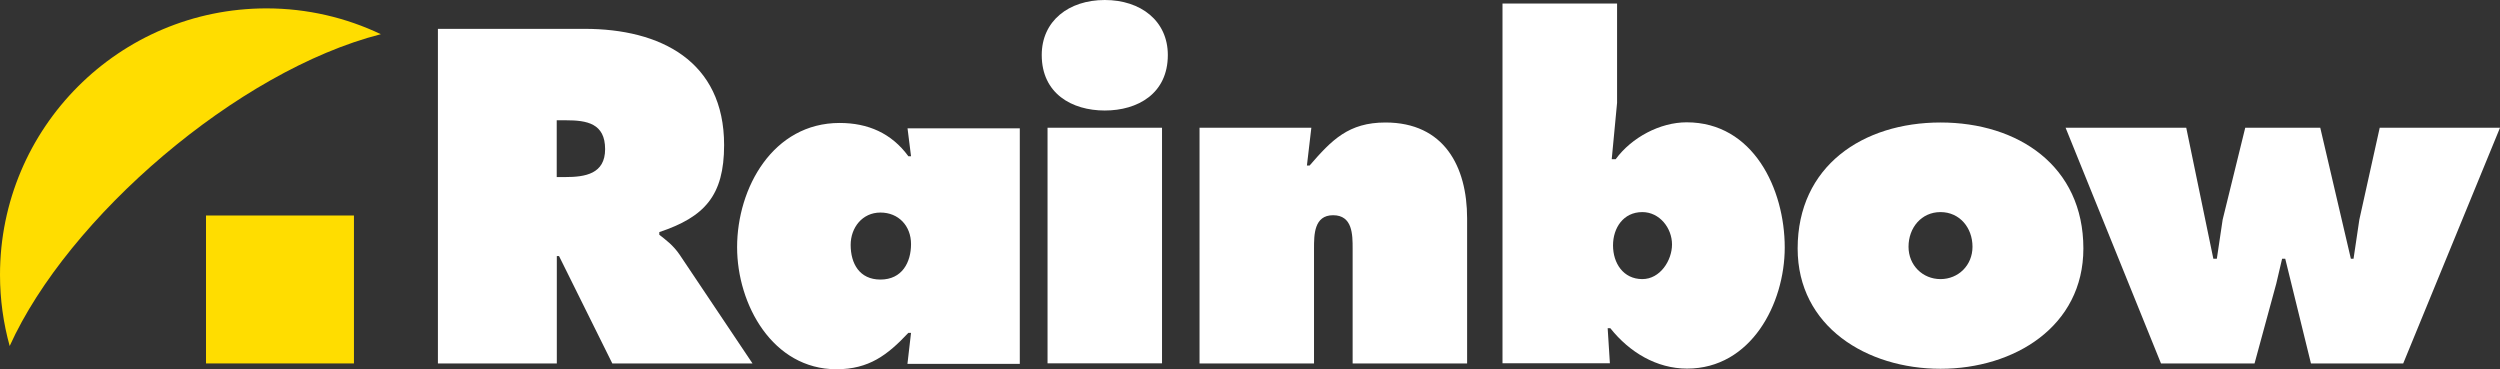
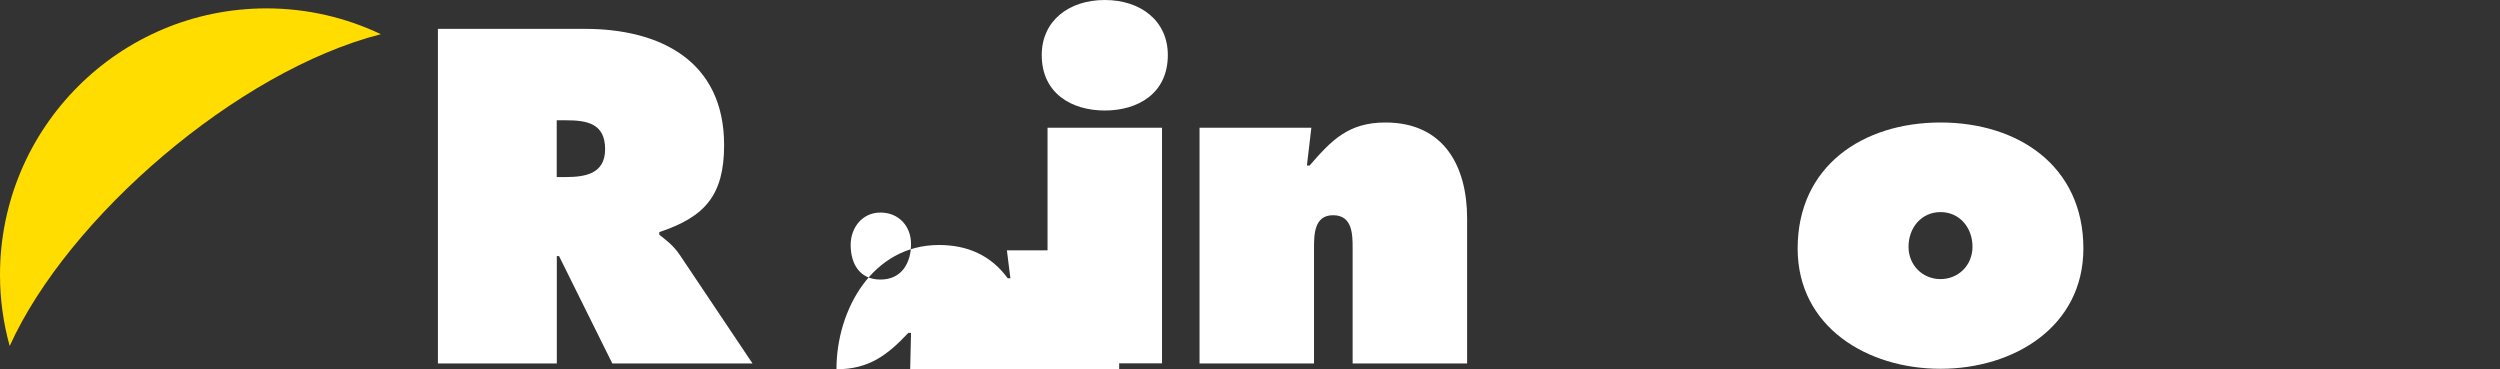
<svg xmlns="http://www.w3.org/2000/svg" version="1.1" id="Vrstva_1" x="0px" y="0px" viewBox="0 0 2712.3 400.5" style="enable-background:new 0 0 2712.3 400.5;" xml:space="preserve">
  <rect x="0" y="0" width="2712.3" height="400.5" fill="#333333" stroke="none" />
  <style type="text/css">
	.st0{fill:#FFFFFF;}
	.st1{fill:#FFDD00;}
	.st2{fill:none;}
</style>
  <path class="st0" d="M475.1,31.3h159.3c81.8,0,151.2,34.7,151.2,126.1c0,54.9-21.2,78-70.3,94.4v2.9c6.7,5.3,14.9,11.1,22.1,21.7  l79,117.9H664.3l-57.8-116.5h-2.4v116.5h-129V31.3z M604.1,192.1h9.1c21.7,0,43.3-3.4,43.3-30.3c0-27.9-19.7-31.3-42.4-31.3h-10.1  V192.1z" />
-   <path class="st0" d="M988.4,361.1h-2.9c-22.6,24.1-42.8,39.5-78,39.5c-69.3,0-107.8-70.3-107.8-132.4c0-64.5,39-134.8,111.2-134.8  c30.8,0,56.3,11.1,74.6,36.1h2.9l-3.8-30.3h121.8v255.6H984.5L988.4,361.1z M955.2,303.3c23.6,0,33.2-18.8,33.2-38.5  c0-19.7-13.5-34.2-33.2-34.2c-19.7,0-32.3,16.4-32.3,35.1C922.9,286,932.5,303.3,955.2,303.3" />
+   <path class="st0" d="M988.4,361.1h-2.9c-22.6,24.1-42.8,39.5-78,39.5c0-64.5,39-134.8,111.2-134.8  c30.8,0,56.3,11.1,74.6,36.1h2.9l-3.8-30.3h121.8v255.6H984.5L988.4,361.1z M955.2,303.3c23.6,0,33.2-18.8,33.2-38.5  c0-19.7-13.5-34.2-33.2-34.2c-19.7,0-32.3,16.4-32.3,35.1C922.9,286,932.5,303.3,955.2,303.3" />
  <path class="st0" d="M1136.5,138.6h124.2v255.6h-124.2V138.6z M1267,59.7c0,41.9-32.7,60.2-68.4,60.2c-35.6,0-68.4-18.3-68.4-60.2  c0-37.1,29.4-59.7,68.4-59.7C1237.6,0,1267,22.6,1267,59.7" />
  <path class="st0" d="M1417.9,179.6h2.9c24.1-27.9,42.4-46.7,82.3-46.7c63.6,0,88.6,47.7,88.6,104v157.4h-124.2V269.6  c0-14.9,0-36.1-21.2-36.1c-20.7,0-20.7,21.2-20.7,36.1v124.7h-124.2V138.6h121.3L1417.9,179.6z" />
-   <path class="st0" d="M1630.2,3.8h124.2v107.8l-5.8,61.1h4.3c17.3-23.6,48.1-40,77-40c72.2,0,106.4,72.2,106.4,135.8  c0,61.1-36.6,131.4-105.9,131.4c-33.2,0-62.6-17.8-83.3-43.8h-2.9l2.4,38h-116.5V3.8z M1750,266.2c0,19.3,11.1,36.6,31.8,36.6  c19.3,0,32.2-20.2,32.2-37.6c0-17.8-13.5-35.1-32.2-35.1C1761.1,230.1,1750,247.4,1750,266.2" />
  <path class="st0" d="M2260.3,269.6c0,84.7-75.1,130.5-155,130.5c-79.9,0-155-45.7-155-130.5c0-89.5,70.8-136.7,155-136.7  C2189.5,132.9,2260.3,180,2260.3,269.6 M2070.6,267.7c0,20.2,15.4,35.1,34.7,35.1c19.3,0,34.7-14.9,34.7-35.1  c0-20.7-14-37.6-34.7-37.6C2084.6,230.1,2070.6,247,2070.6,267.7" />
-   <polygon class="st0" points="2371.9,138.6 2401.3,280.7 2405.1,280.7 2411.4,238.3 2435.9,138.6 2517.3,138.6 2550.5,280.7   2553.4,280.7 2559.7,238.3 2581.8,138.6 2712.3,138.6 2607.3,394.3 2507.2,394.3 2479.3,280.7 2475.9,280.7 2469.6,307.6   2446,394.3 2344.5,394.3 2241,138.6 " />
-   <rect x="223.5" y="233.8" class="st1" width="160.5" height="160.5" />
  <path class="st1" d="M413.2,37.1C375.6,19.2,333.5,9.1,289.1,9.1C129.4,9.1,0,138.6,0,298.2c0,26.7,3.7,52.6,10.5,77.2  C73.6,235.9,257.7,76.8,413.2,37.1" />
  <rect class="st2" width="2712.3" height="400.5" />
</svg>